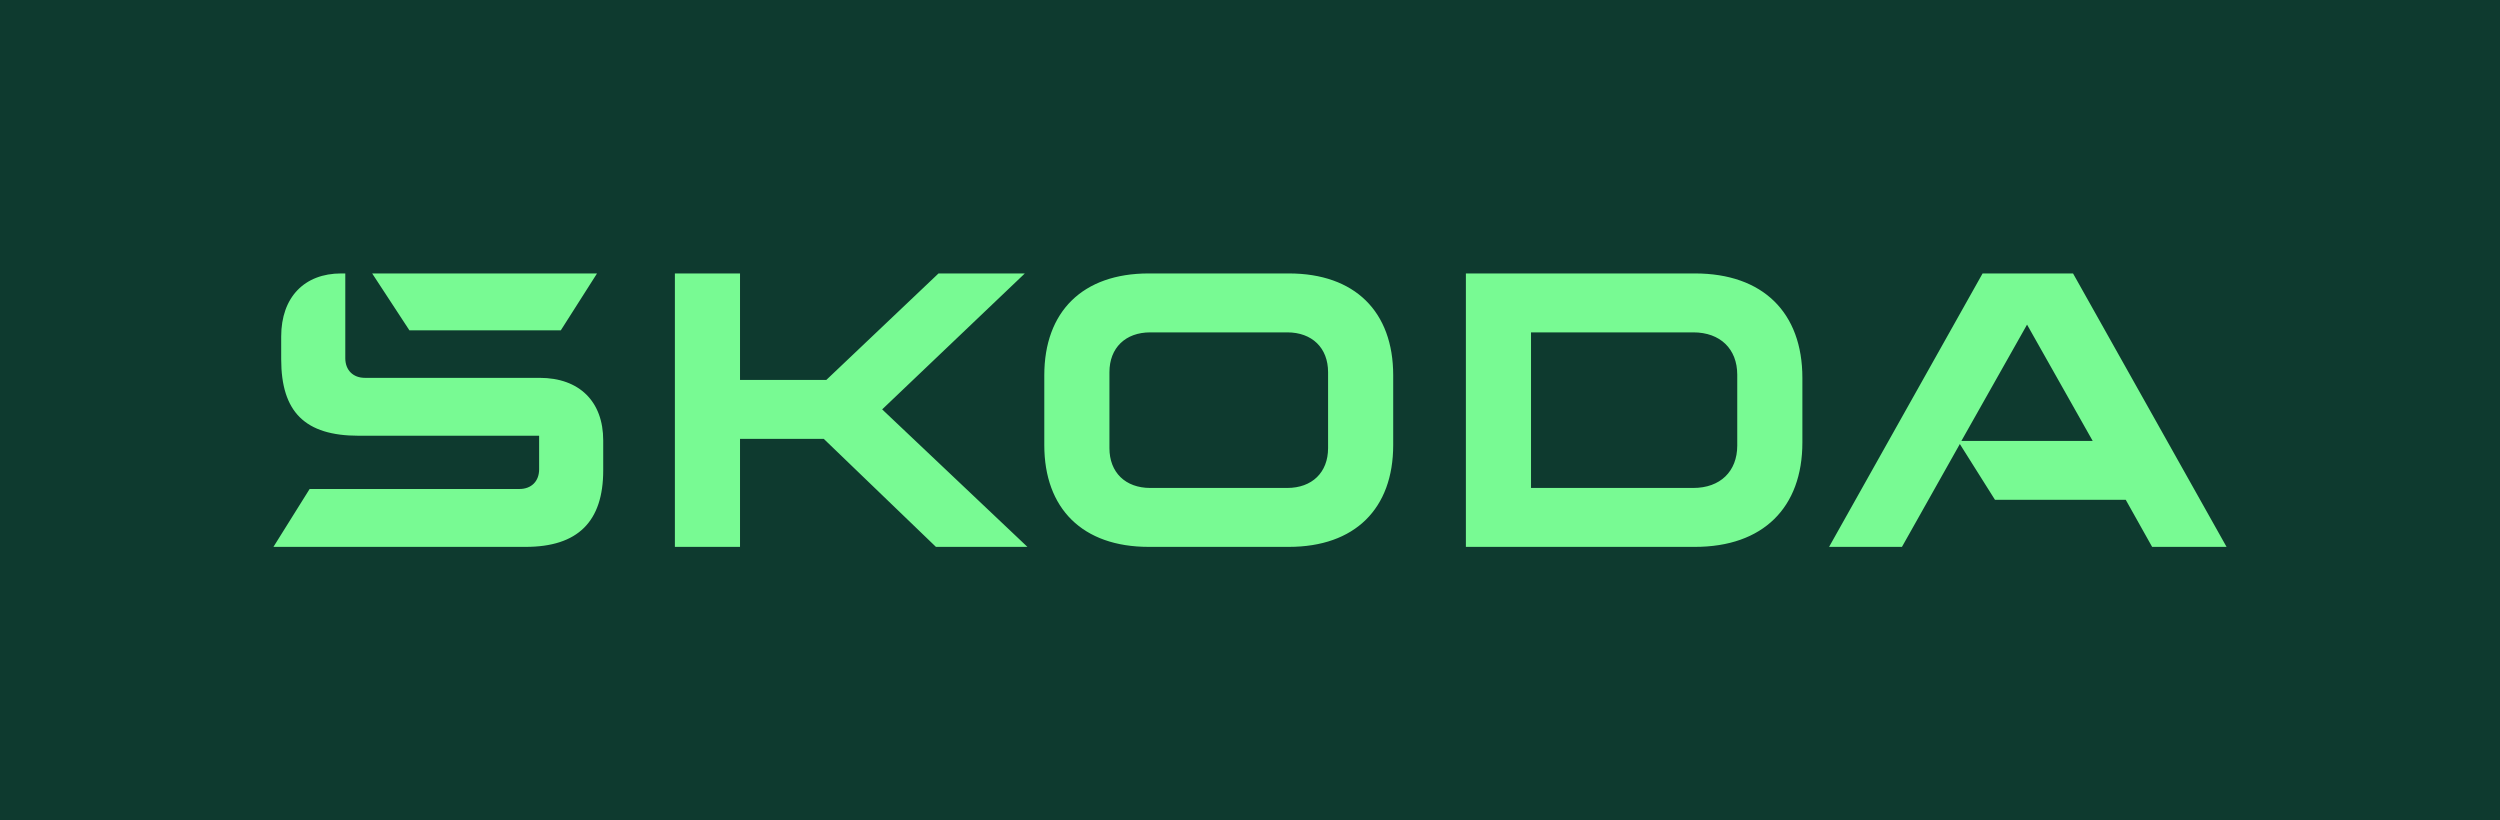
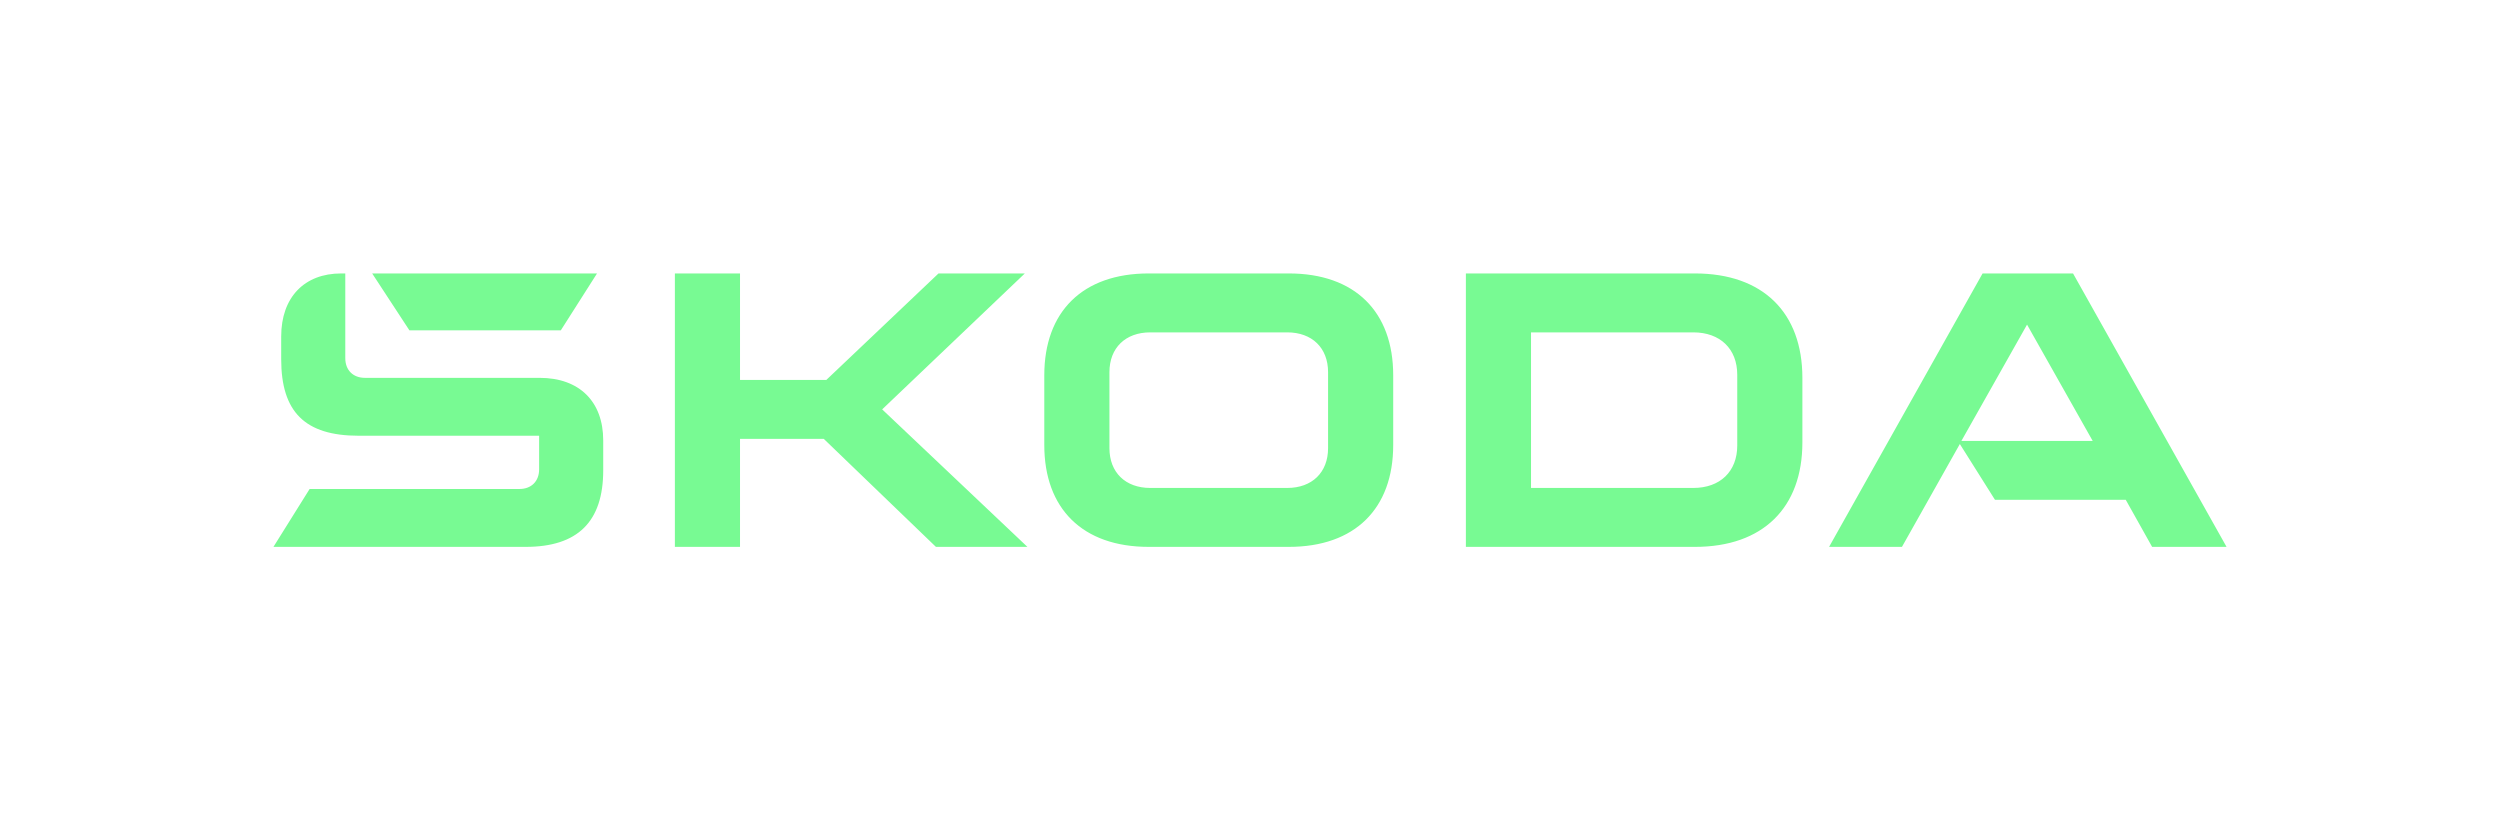
<svg xmlns="http://www.w3.org/2000/svg" xml:space="preserve" width="30mm" height="37.205" style="shape-rendering:geometricPrecision;text-rendering:geometricPrecision;image-rendering:optimizeQuality;fill-rule:evenodd;clip-rule:evenodd" viewBox="0 0 3000 984.38">
-   <path style="fill:#0e3a2f" d="M0 0h3000v984.38H0z" />
  <path d="m328.13 656.25 43.42-69.47h251.83c14.27 0 23.57-9.3 23.57-23.57v-40.32H430.48c-64.51 0-93.05-28.53-93.05-91.8V403.8c0-47.14 27.91-75.67 71.95-75.67h4.97v101.72c0 14.27 9.3 23.57 23.57 23.57h209.65c47.76 0 76.3 28.54 76.3 75.05v35.98c0 61.41-30.4 91.8-93.05 91.8H328.13zm1509.09-70.71h194.77c32.25 0 52.71-19.85 52.71-50.86V449.7c0-31.01-20.46-50.86-52.71-50.86h-194.77v186.7zm-78.16 70.71V328.13h274.79c81.87 0 129.01 47.14 129.01 125.29v77.53c0 78.17-47.14 125.3-129.01 125.3h-274.79zm-378.75-70.71h164.38c29.77 0 49-18.61 49-47.76V446.6c0-29.15-19.23-47.76-49-47.76h-164.38c-29.77 0-48.99 18.61-48.99 47.76v91.18c0 29.15 19.22 47.76 48.99 47.76zm166.24 70.71h-168.1c-79.39 0-125.3-45.89-125.3-122.19v-83.74c0-76.3 45.91-122.19 125.3-122.19h168.1c79.4 0 125.29 45.89 125.29 122.19v83.74c0 76.3-45.89 122.19-125.29 122.19zm648.34 0 184.21-328.12h108.55l184.22 328.12h-89.32l-31.63-56.45h-156.93l-42.18-66.98-69.47 123.43h-87.45zm158.78-127.16h157.55l-78.77-139.56-78.78 139.56zM491.26 396.36l-44.66-68.23h269.82L673 396.36H491.26zm318.6 259.89V328.13h78.16V455.9h103.59l134.6-127.77h103.58L1058.6 491.26l174.29 164.99h-109.78L988.5 526.61H888.02v129.64h-78.16z" style="fill:#78fa93;fill-rule:nonzero" />
</svg>